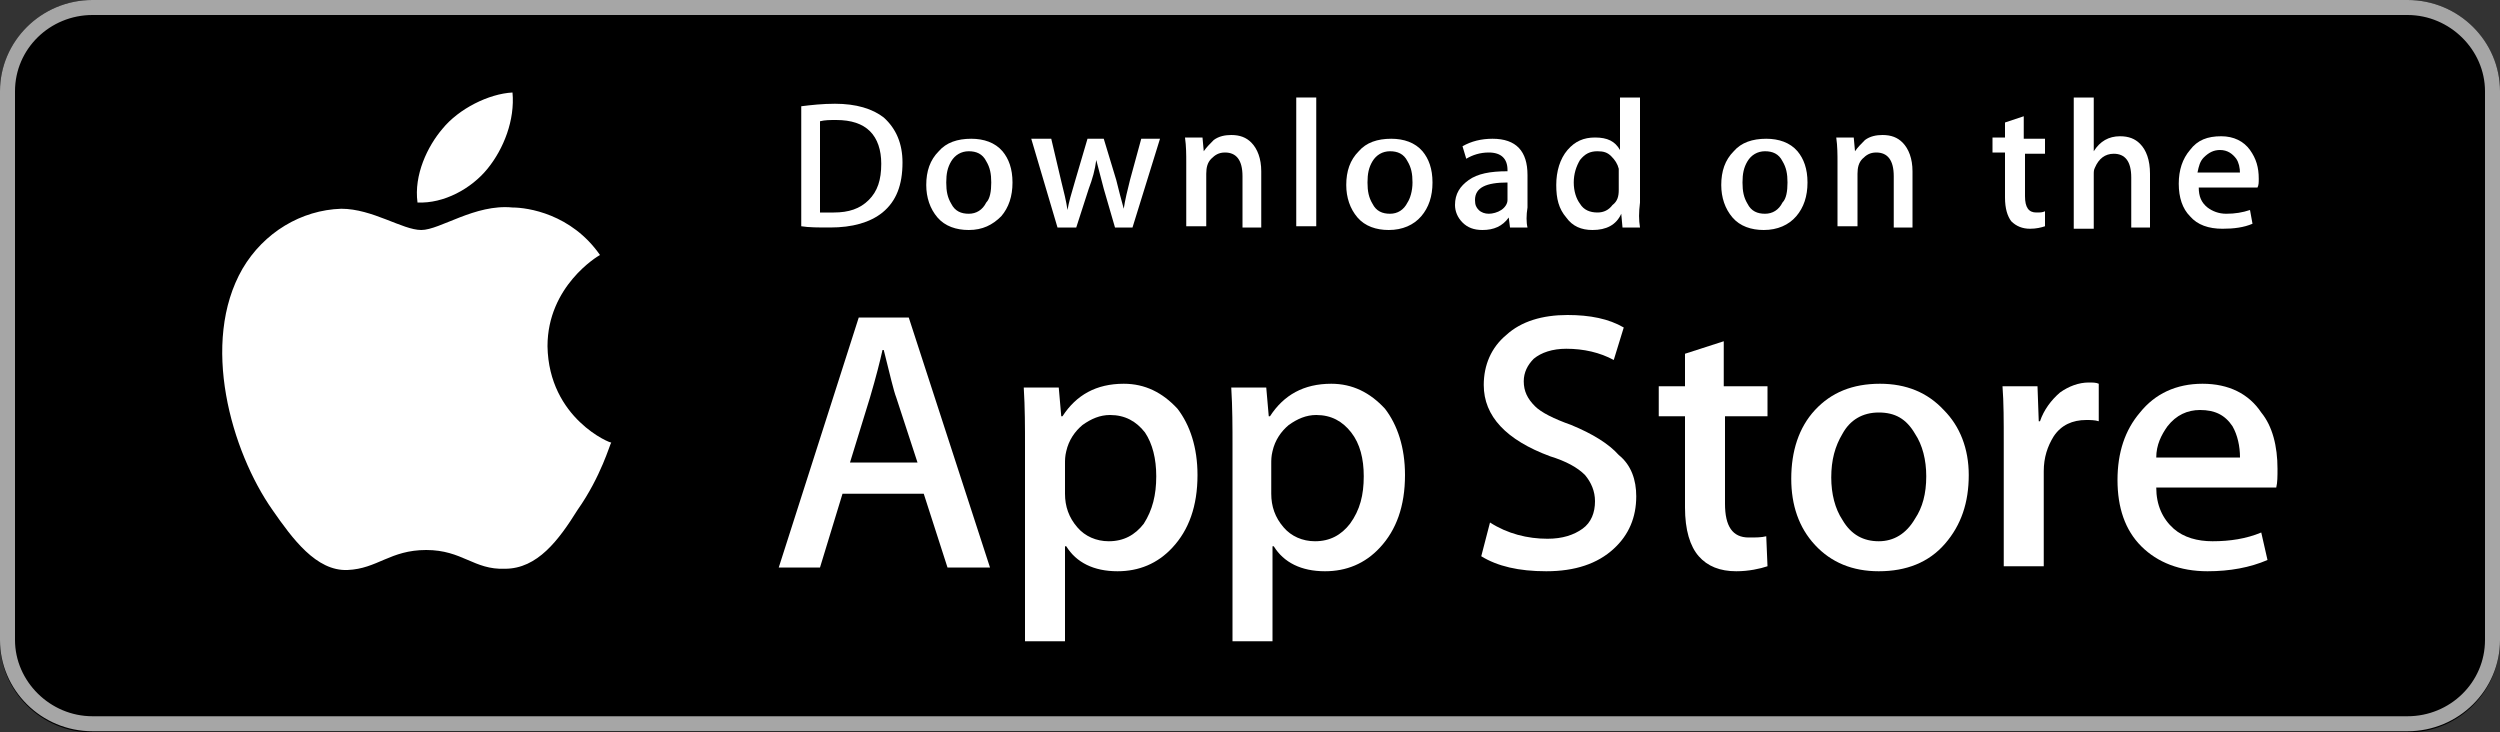
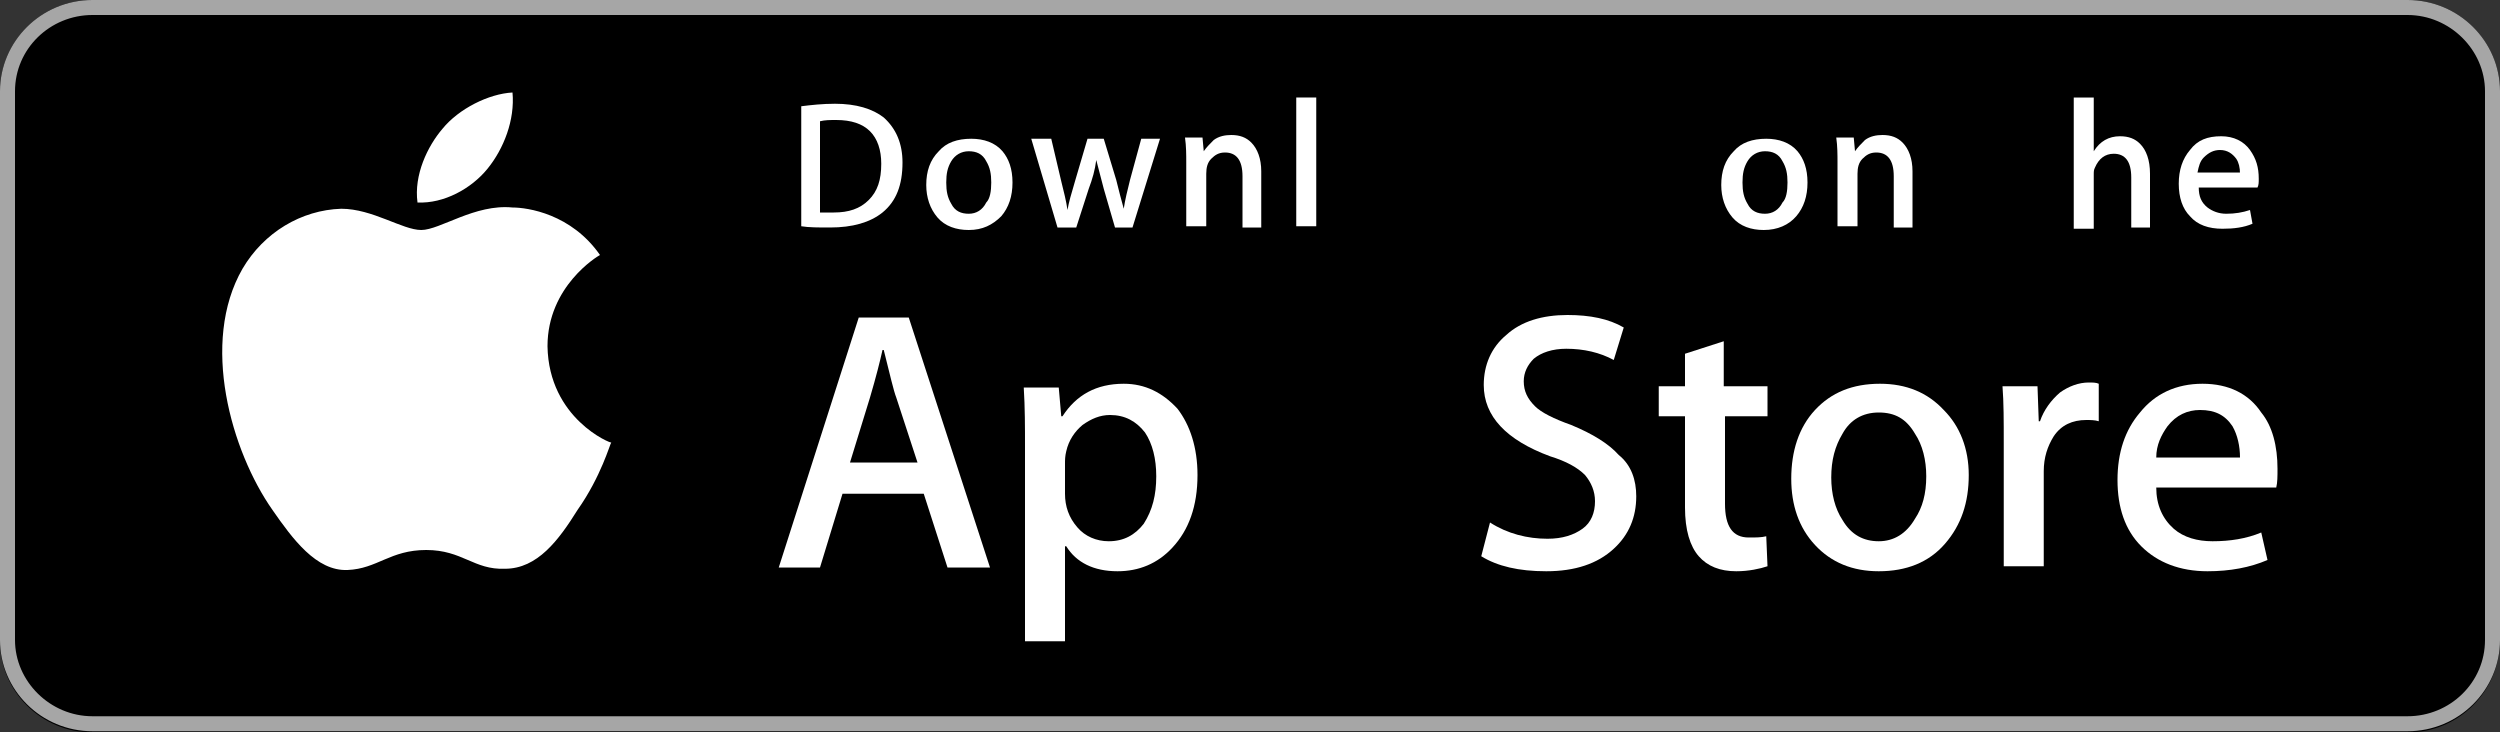
<svg xmlns="http://www.w3.org/2000/svg" version="1.1" id="Layer_1" x="0px" y="0px" viewBox="0 0 200 58.6" style="enable-background:new 0 0 200 58.6;" xml:space="preserve">
  <rect x="0" y="0" width="200" height="58.6" fill="#333333" stroke="none" />
  <style type="text/css">
	.st0{fill:#A6A6A6;}
	.st1{fill:#FFFFFF;stroke:#FFFFFF;stroke-width:0.16;stroke-miterlimit:10;}
	.st2{fill:#FFFFFF;}
	.st3{fill:url(#path64_2_);}
	.st4{fill:url(#path78_2_);}
	.st5{fill:url(#path88_2_);}
	.st6{fill:url(#path104_2_);}
</style>
  <g>
    <path id="path14_1_" d="M192.6,58.6H7.4c-4.1,0-7.4-3.3-7.4-7.3V7.3C0,3.3,3.3,0,7.4,0h185.2c4.1,0,7.4,3.3,7.4,7.3v43.9   C200,55.3,196.7,58.6,192.6,58.6z" />
    <path id="path16_1_" class="st0" d="M192.6,1.2c3.4,0,6.2,2.8,6.2,6.1v43.9c0,3.4-2.8,6.1-6.2,6.1H7.4c-3.4,0-6.2-2.8-6.2-6.1V7.3   c0-3.4,2.8-6.1,6.2-6.1H192.6 M192.6,0H7.4C3.3,0,0,3.3,0,7.3v43.9c0,4,3.3,7.3,7.4,7.3h185.2c4.1,0,7.4-3.3,7.4-7.3V7.3   C200,3.3,196.7,0,192.6,0z" />
    <path class="st2" d="M43.8,27.7c0-4.8,4-7.2,4.2-7.3c-2.3-3.3-5.8-3.8-7-3.8c-3-0.3-5.8,1.8-7.3,1.8c-1.5,0-3.9-1.7-6.4-1.7   c-3.2,0.1-6.2,1.9-7.9,4.8c-3.4,5.9-0.9,14.6,2.4,19.3c1.6,2.3,3.5,4.9,6,4.8c2.4-0.1,3.4-1.6,6.3-1.6c2.9,0,3.8,1.6,6.3,1.5   c2.6,0,4.3-2.3,5.8-4.7c1.9-2.7,2.6-5.3,2.7-5.4C48.9,35.5,43.9,33.5,43.8,27.7" />
    <path class="st2" d="M39,13.5c1.3-1.6,2.2-3.9,2-6.1c-1.9,0.1-4.3,1.3-5.6,2.9c-1.2,1.4-2.3,3.7-2,5.9C35.5,16.3,37.7,15.1,39,13.5   " />
    <path class="st2" d="M79.2,45.4h-3.4l-1.9-5.9h-6.5l-1.8,5.9h-3.3l6.4-20h4L79.2,45.4z M73.4,37l-1.7-5.2c-0.2-0.5-0.5-1.8-1-3.8   h-0.1c-0.2,0.9-0.5,2.1-1,3.8L68,37H73.4z" />
    <path class="st2" d="M95.8,38c0,2.5-0.7,4.4-2,5.8c-1.2,1.3-2.7,1.9-4.4,1.9c-1.9,0-3.3-0.7-4.1-2h-0.1v7.6H82V35.7   c0-1.5,0-3.1-0.1-4.7h2.8l0.2,2.3h0.1c1.1-1.7,2.7-2.6,4.9-2.6c1.7,0,3.1,0.7,4.3,2C95.2,34,95.8,35.8,95.8,38 M92.5,38.1   c0-1.4-0.3-2.6-0.9-3.5c-0.7-0.9-1.6-1.4-2.8-1.4c-0.8,0-1.5,0.3-2.2,0.8c-0.6,0.5-1.1,1.2-1.3,2.1c-0.1,0.4-0.1,0.7-0.1,1v2.4   c0,1,0.3,1.9,1,2.7c0.6,0.7,1.5,1.1,2.5,1.1c1.2,0,2.1-0.5,2.8-1.4C92.2,40.8,92.5,39.6,92.5,38.1" />
-     <path class="st2" d="M112.4,38c0,2.5-0.7,4.4-2,5.8c-1.2,1.3-2.7,1.9-4.4,1.9c-1.9,0-3.3-0.7-4.1-2h-0.1v7.6h-3.2V35.7   c0-1.5,0-3.1-0.1-4.7h2.8l0.2,2.3h0.1c1.1-1.7,2.7-2.6,4.9-2.6c1.7,0,3.1,0.7,4.3,2C111.8,34,112.4,35.8,112.4,38 M109.1,38.1   c0-1.4-0.3-2.6-1-3.5c-0.7-0.9-1.6-1.4-2.8-1.4c-0.8,0-1.5,0.3-2.2,0.8c-0.6,0.5-1.1,1.2-1.3,2.1c-0.1,0.4-0.1,0.7-0.1,1v2.4   c0,1,0.3,1.9,1,2.7c0.6,0.7,1.5,1.1,2.5,1.1c1.2,0,2.1-0.5,2.8-1.4C108.8,40.8,109.1,39.6,109.1,38.1" />
    <path class="st2" d="M130.9,39.7c0,1.7-0.6,3.1-1.8,4.2c-1.3,1.2-3.1,1.8-5.4,1.8c-2.2,0-3.9-0.4-5.2-1.2l0.7-2.7   c1.4,0.9,3,1.3,4.6,1.3c1.2,0,2.1-0.3,2.8-0.8c0.7-0.5,1-1.3,1-2.2c0-0.8-0.3-1.5-0.8-2.1c-0.6-0.6-1.5-1.1-2.8-1.5   c-3.5-1.3-5.3-3.2-5.3-5.7c0-1.6,0.6-3,1.8-4c1.2-1.1,2.9-1.6,4.9-1.6c1.8,0,3.3,0.3,4.5,1l-0.8,2.6c-1.1-0.6-2.4-0.9-3.8-0.9   c-1.1,0-2,0.3-2.6,0.8c-0.5,0.5-0.8,1.1-0.8,1.8c0,0.8,0.3,1.4,0.9,2c0.5,0.5,1.5,1,2.9,1.5c1.7,0.7,3,1.5,3.8,2.4   C130.5,37.2,130.9,38.4,130.9,39.7" />
    <path class="st2" d="M141.5,33.3H138v7c0,1.8,0.6,2.7,1.9,2.7c0.6,0,1,0,1.4-0.1l0.1,2.4c-0.6,0.2-1.5,0.4-2.5,0.4   c-1.3,0-2.3-0.4-3-1.2c-0.7-0.8-1.1-2.1-1.1-3.9v-7.3h-2.1v-2.4h2.1v-2.6l3.1-1v3.6h3.5V33.3z" />
    <path class="st2" d="M157.5,38c0,2.2-0.6,4-1.9,5.5c-1.3,1.5-3.1,2.2-5.3,2.2c-2.1,0-3.8-0.7-5.1-2.1c-1.3-1.4-1.9-3.2-1.9-5.3   c0-2.2,0.6-4.1,1.9-5.5c1.3-1.4,3-2.1,5.2-2.1c2.1,0,3.8,0.7,5.1,2.1C156.8,34.1,157.5,35.9,157.5,38 M154.1,38.1   c0-1.3-0.3-2.5-0.9-3.4c-0.7-1.2-1.6-1.7-2.9-1.7c-1.3,0-2.3,0.6-2.9,1.7c-0.6,1-0.9,2.1-0.9,3.5c0,1.3,0.3,2.5,0.9,3.4   c0.7,1.2,1.7,1.7,2.9,1.7c1.2,0,2.2-0.6,2.9-1.8C153.8,40.6,154.1,39.5,154.1,38.1" />
    <path class="st2" d="M167.9,33.7c-0.3-0.1-0.7-0.1-1-0.1c-1.1,0-2,0.4-2.6,1.3c-0.5,0.8-0.8,1.7-0.8,2.8v7.6h-3.2l0-9.9   c0-1.7,0-3.2-0.1-4.5h2.8l0.1,2.8h0.1c0.3-0.9,0.9-1.7,1.6-2.3c0.7-0.5,1.5-0.8,2.3-0.8c0.3,0,0.6,0,0.8,0.1V33.7z" />
    <path class="st2" d="M182.2,37.5c0,0.6,0,1.1-0.1,1.5h-9.6c0,1.4,0.5,2.5,1.4,3.3c0.8,0.7,1.9,1,3.1,1c1.4,0,2.7-0.2,3.9-0.7   l0.5,2.2c-1.4,0.6-3,0.9-4.8,0.9c-2.2,0-4-0.7-5.3-2c-1.3-1.3-1.9-3.1-1.9-5.3c0-2.2,0.6-4,1.8-5.4c1.2-1.5,2.9-2.3,5-2.3   c2.1,0,3.7,0.8,4.7,2.3C181.8,34.1,182.2,35.7,182.2,37.5 M179.2,36.6c0-0.9-0.2-1.8-0.6-2.5c-0.6-0.9-1.4-1.3-2.6-1.3   c-1,0-1.9,0.4-2.6,1.3c-0.5,0.7-0.9,1.5-0.9,2.5H179.2z" />
    <path class="st2" d="M72.2,13c0,1.8-0.5,3.1-1.6,4c-1,0.8-2.4,1.2-4.2,1.2c-0.9,0-1.7,0-2.3-0.1V8.5c0.8-0.1,1.7-0.2,2.7-0.2   c1.7,0,3,0.4,3.9,1.1C71.7,10.3,72.2,11.5,72.2,13 M70.5,13.1c0-1.1-0.3-2-0.9-2.6c-0.6-0.6-1.5-0.9-2.7-0.9c-0.5,0-0.9,0-1.3,0.1   V17c0.2,0,0.6,0,1.1,0c1.2,0,2.1-0.3,2.8-1C70.2,15.3,70.5,14.4,70.5,13.1" />
    <path class="st2" d="M81,14.6c0,1.1-0.3,2-0.9,2.7c-0.7,0.7-1.5,1.1-2.6,1.1c-1,0-1.9-0.3-2.5-1c-0.6-0.7-0.9-1.6-0.9-2.6   c0-1.1,0.3-2,1-2.7c0.6-0.7,1.5-1,2.6-1c1,0,1.9,0.3,2.5,1C80.7,12.7,81,13.5,81,14.6 M79.3,14.6c0-0.7-0.1-1.2-0.4-1.7   c-0.3-0.6-0.8-0.8-1.4-0.8c-0.6,0-1.1,0.3-1.4,0.8c-0.3,0.5-0.4,1-0.4,1.7c0,0.7,0.1,1.2,0.4,1.7c0.3,0.6,0.8,0.8,1.4,0.8   c0.6,0,1.1-0.3,1.4-0.9C79.2,15.9,79.3,15.3,79.3,14.6" />
    <path class="st2" d="M92.8,11.1l-2.2,7.1h-1.4l-0.9-3.1c-0.2-0.8-0.4-1.5-0.6-2.3h0c-0.1,0.8-0.3,1.5-0.6,2.3l-1,3.1h-1.5l-2.1-7.1   h1.6l0.8,3.4c0.2,0.8,0.4,1.6,0.5,2.3h0c0.1-0.6,0.3-1.3,0.6-2.3l1-3.4h1.3l1,3.3c0.2,0.8,0.4,1.6,0.6,2.3h0   c0.1-0.7,0.3-1.5,0.5-2.3l0.9-3.3H92.8z" />
    <path class="st2" d="M101,18.2h-1.6v-4.1c0-1.3-0.5-1.9-1.4-1.9c-0.5,0-0.8,0.2-1.1,0.5c-0.3,0.3-0.4,0.7-0.4,1.2v4.2h-1.6v-5.1   c0-0.6,0-1.3-0.1-2h1.4l0.1,1.1h0c0.2-0.3,0.5-0.6,0.8-0.9c0.4-0.3,0.9-0.4,1.4-0.4c0.7,0,1.2,0.2,1.6,0.6c0.5,0.5,0.8,1.3,0.8,2.3   V18.2z" />
    <rect x="103.7" y="7.8" class="st2" width="1.6" height="10.3" />
-     <path class="st2" d="M114.6,14.6c0,1.1-0.3,2-0.9,2.7c-0.6,0.7-1.5,1.1-2.6,1.1c-1,0-1.9-0.3-2.5-1c-0.6-0.7-0.9-1.6-0.9-2.6   c0-1.1,0.3-2,1-2.7c0.6-0.7,1.5-1,2.6-1c1,0,1.9,0.3,2.5,1C114.3,12.7,114.6,13.5,114.6,14.6 M113,14.6c0-0.7-0.1-1.2-0.4-1.7   c-0.3-0.6-0.8-0.8-1.4-0.8c-0.6,0-1.1,0.3-1.4,0.8c-0.3,0.5-0.4,1-0.4,1.7c0,0.7,0.1,1.2,0.4,1.7c0.3,0.6,0.8,0.8,1.4,0.8   c0.6,0,1.1-0.3,1.4-0.9C112.8,15.9,113,15.3,113,14.6" />
-     <path class="st2" d="M122.2,18.2h-1.4l-0.1-0.8h0c-0.5,0.7-1.2,1-2.1,1c-0.7,0-1.2-0.2-1.6-0.6c-0.4-0.4-0.6-0.9-0.6-1.4   c0-0.9,0.4-1.5,1.1-2c0.7-0.5,1.7-0.7,3.1-0.7v-0.1c0-0.9-0.5-1.4-1.5-1.4c-0.7,0-1.3,0.2-1.8,0.5l-0.3-1c0.7-0.4,1.5-0.6,2.4-0.6   c1.9,0,2.8,1,2.8,2.9v2.6C122.1,17.2,122.1,17.8,122.2,18.2 M120.6,15.7v-1.1c-1.7,0-2.6,0.4-2.6,1.4c0,0.4,0.1,0.6,0.3,0.8   c0.2,0.2,0.5,0.3,0.8,0.3c0.3,0,0.7-0.1,1-0.3c0.3-0.2,0.5-0.5,0.5-0.8C120.6,15.9,120.6,15.9,120.6,15.7" />
-     <path class="st2" d="M131.2,18.2h-1.4l-0.1-1.1h0c-0.4,0.9-1.2,1.3-2.3,1.3c-0.9,0-1.6-0.3-2.1-1c-0.6-0.7-0.8-1.5-0.8-2.6   c0-1.1,0.3-2.1,0.9-2.8c0.6-0.7,1.3-1,2.2-1c1,0,1.6,0.3,2,1h0V7.8h1.6v8.4C131.1,17,131.1,17.6,131.2,18.2 M129.5,15.2V14   c0-0.2,0-0.4,0-0.5c-0.1-0.4-0.3-0.7-0.6-1c-0.3-0.3-0.6-0.4-1.1-0.4c-0.6,0-1,0.2-1.4,0.7c-0.3,0.5-0.5,1.1-0.5,1.8   c0,0.7,0.2,1.3,0.5,1.7c0.3,0.5,0.8,0.7,1.4,0.7c0.5,0,0.9-0.2,1.2-0.6C129.4,16.1,129.5,15.7,129.5,15.2" />
    <path class="st2" d="M144.6,14.6c0,1.1-0.3,2-0.9,2.7c-0.6,0.7-1.5,1.1-2.6,1.1c-1,0-1.9-0.3-2.5-1c-0.6-0.7-0.9-1.6-0.9-2.6   c0-1.1,0.3-2,1-2.7c0.6-0.7,1.5-1,2.6-1c1,0,1.9,0.3,2.5,1C144.3,12.7,144.6,13.5,144.6,14.6 M143,14.6c0-0.7-0.1-1.2-0.4-1.7   c-0.3-0.6-0.8-0.8-1.4-0.8c-0.6,0-1.1,0.3-1.4,0.8c-0.3,0.5-0.4,1-0.4,1.7c0,0.7,0.1,1.2,0.4,1.7c0.3,0.6,0.8,0.8,1.4,0.8   c0.6,0,1.1-0.3,1.4-0.9C142.9,15.9,143,15.3,143,14.6" />
    <path class="st2" d="M153.1,18.2h-1.6v-4.1c0-1.3-0.5-1.9-1.4-1.9c-0.5,0-0.8,0.2-1.1,0.5c-0.3,0.3-0.4,0.7-0.4,1.2v4.2H147v-5.1   c0-0.6,0-1.3-0.1-2h1.4l0.1,1.1h0c0.2-0.3,0.5-0.6,0.8-0.9c0.4-0.3,0.9-0.4,1.4-0.4c0.7,0,1.2,0.2,1.6,0.6c0.5,0.5,0.8,1.3,0.8,2.3   V18.2z" />
-     <path class="st2" d="M163.7,12.3H162v3.4c0,0.9,0.3,1.3,0.9,1.3c0.3,0,0.5,0,0.7-0.1l0,1.2c-0.3,0.1-0.7,0.2-1.2,0.2   c-0.6,0-1.1-0.2-1.5-0.6c-0.3-0.4-0.5-1-0.5-1.9v-3.6h-1v-1.2h1V9.8l1.5-0.5v1.8h1.7V12.3z" />
    <path class="st2" d="M172.1,18.2h-1.6v-4c0-1.3-0.5-1.9-1.4-1.9c-0.7,0-1.2,0.4-1.5,1.1c-0.1,0.2-0.1,0.3-0.1,0.6v4.3h-1.6V7.8h1.6   v4.3h0c0.5-0.8,1.2-1.2,2.1-1.2c0.7,0,1.2,0.2,1.6,0.6c0.5,0.5,0.8,1.3,0.8,2.4V18.2z" />
    <path class="st2" d="M180.7,14.3c0,0.3,0,0.5-0.1,0.7h-4.7c0,0.7,0.2,1.2,0.7,1.6c0.4,0.3,0.9,0.5,1.5,0.5c0.7,0,1.3-0.1,1.9-0.3   l0.2,1.1c-0.7,0.3-1.5,0.4-2.4,0.4c-1.1,0-2-0.3-2.6-1c-0.6-0.6-0.9-1.5-0.9-2.6c0-1.1,0.3-2,0.9-2.7c0.6-0.8,1.4-1.1,2.5-1.1   c1,0,1.8,0.4,2.3,1.1C180.5,12.7,180.7,13.4,180.7,14.3 M179.2,13.9c0-0.5-0.1-0.9-0.3-1.2c-0.3-0.4-0.7-0.7-1.3-0.7   c-0.5,0-0.9,0.2-1.3,0.6c-0.3,0.3-0.4,0.7-0.5,1.2H179.2z" />
  </g>
</svg>